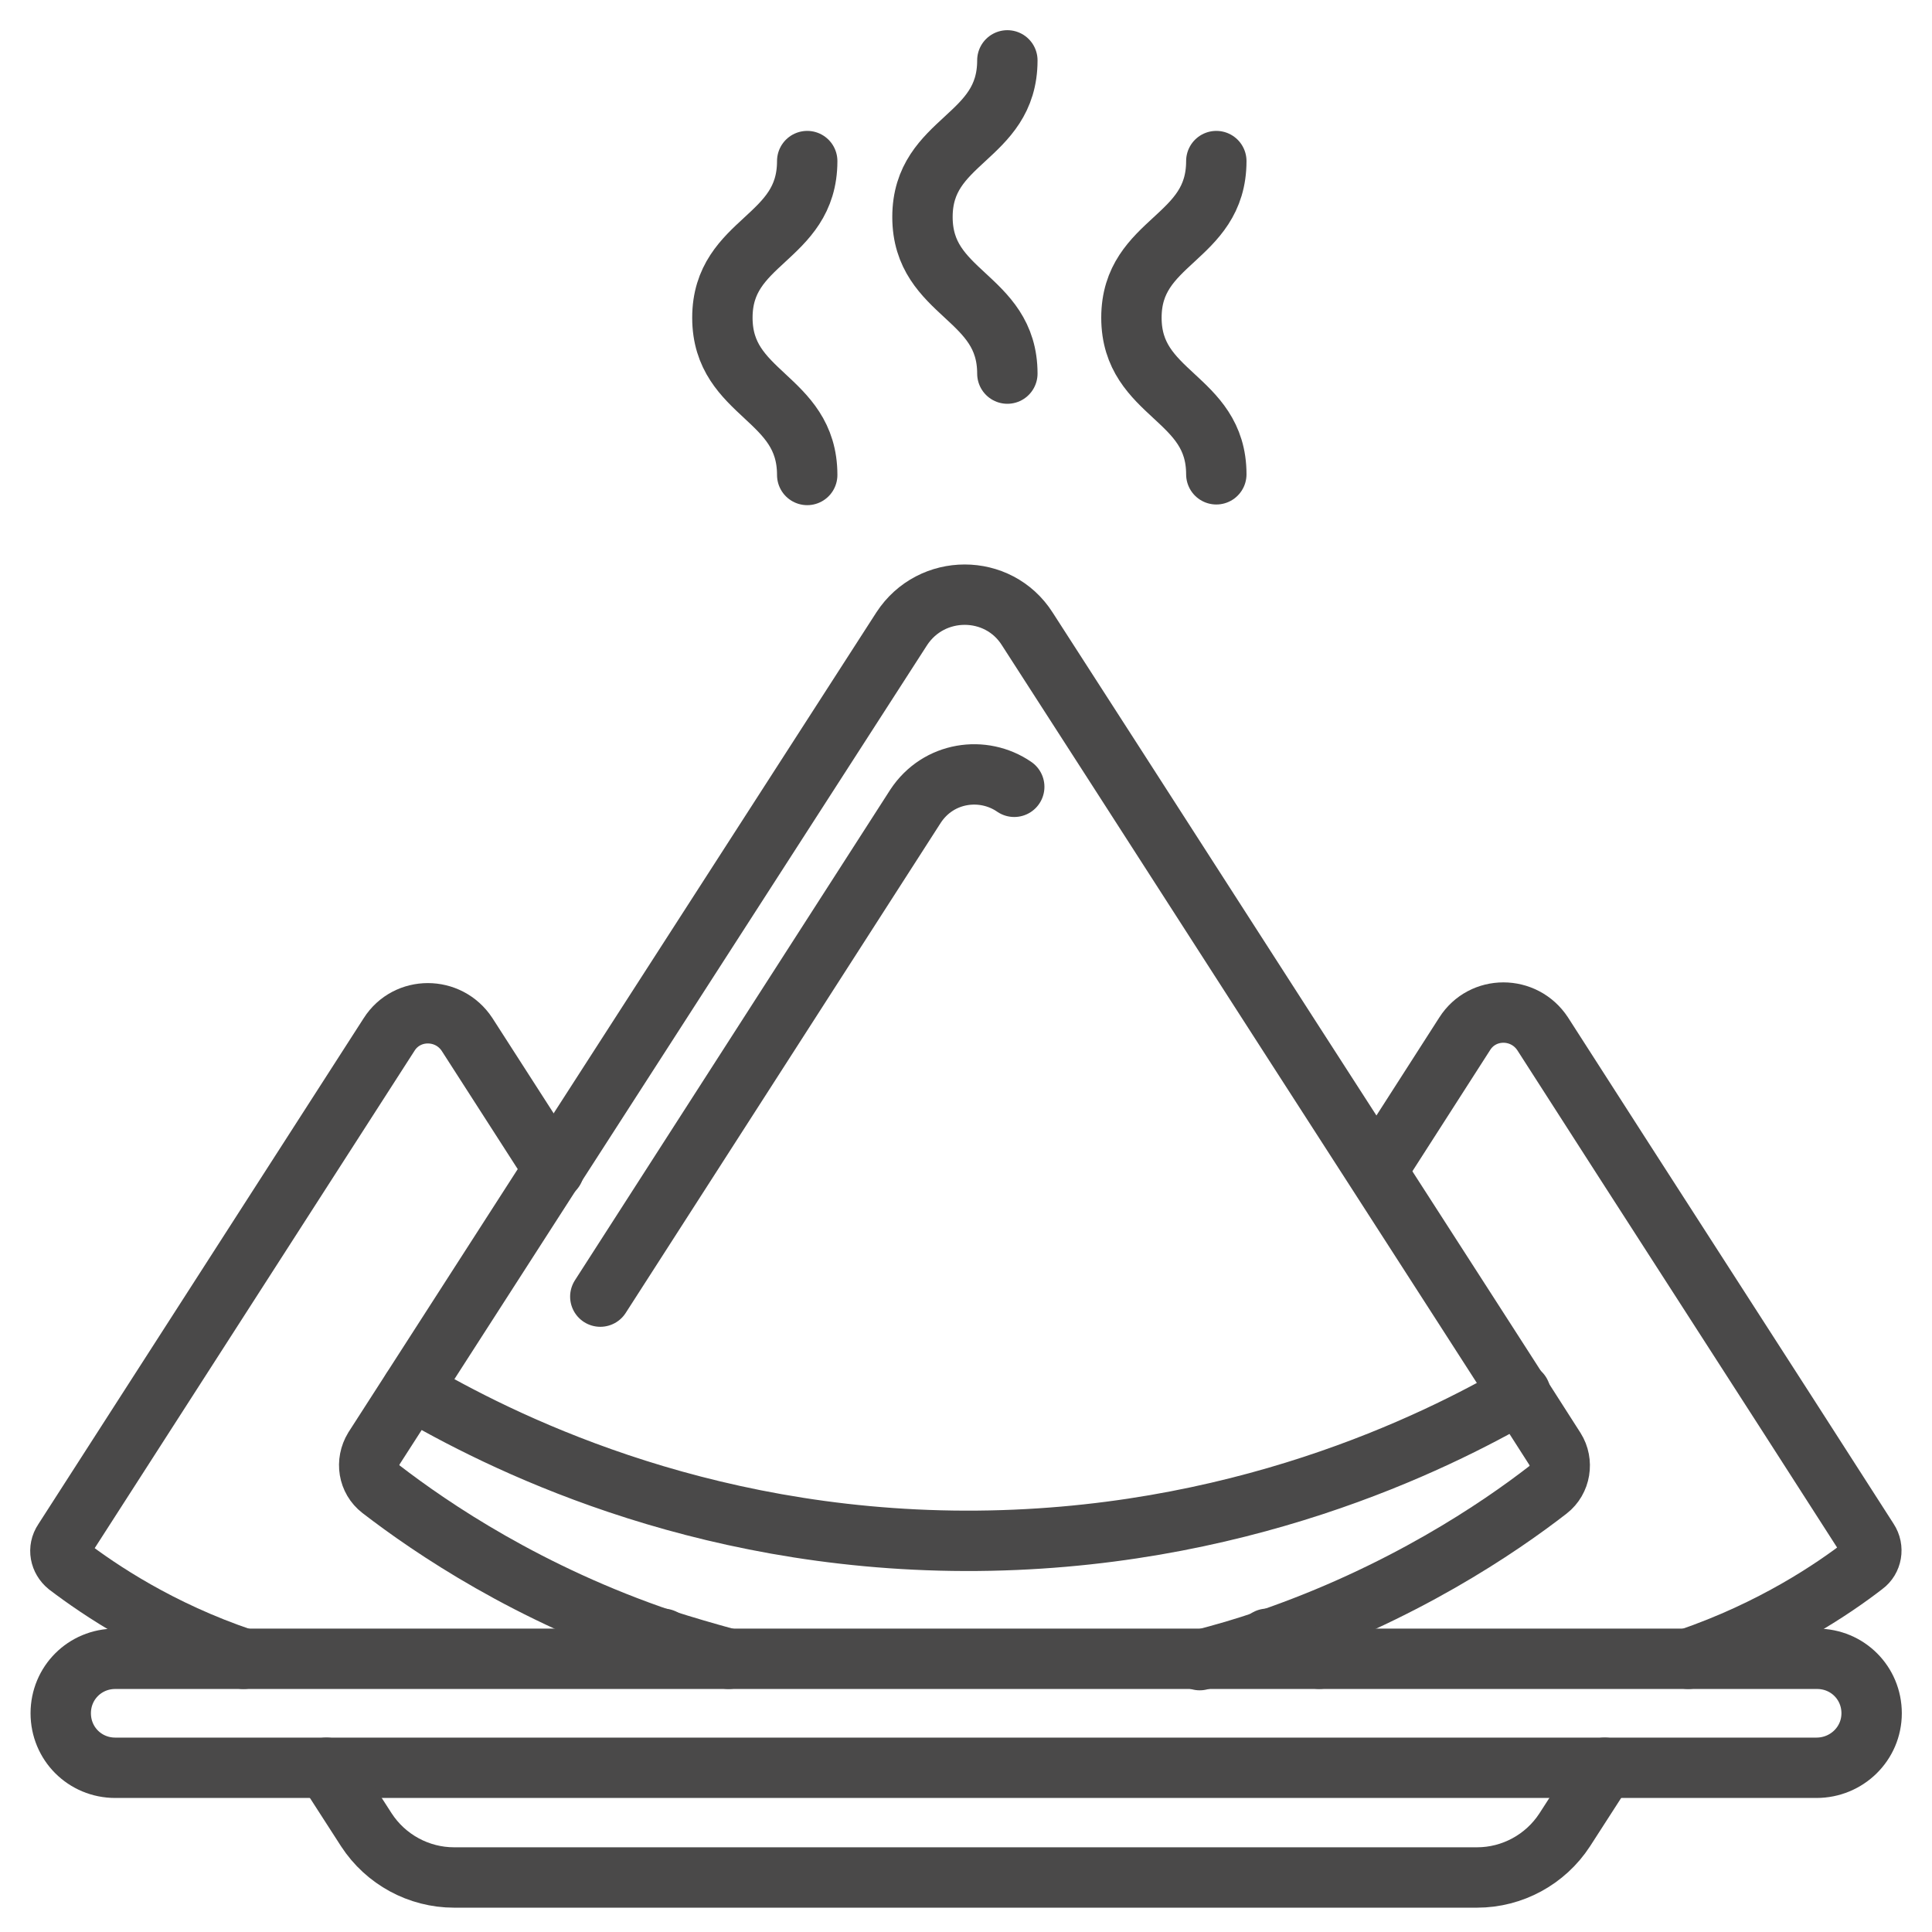
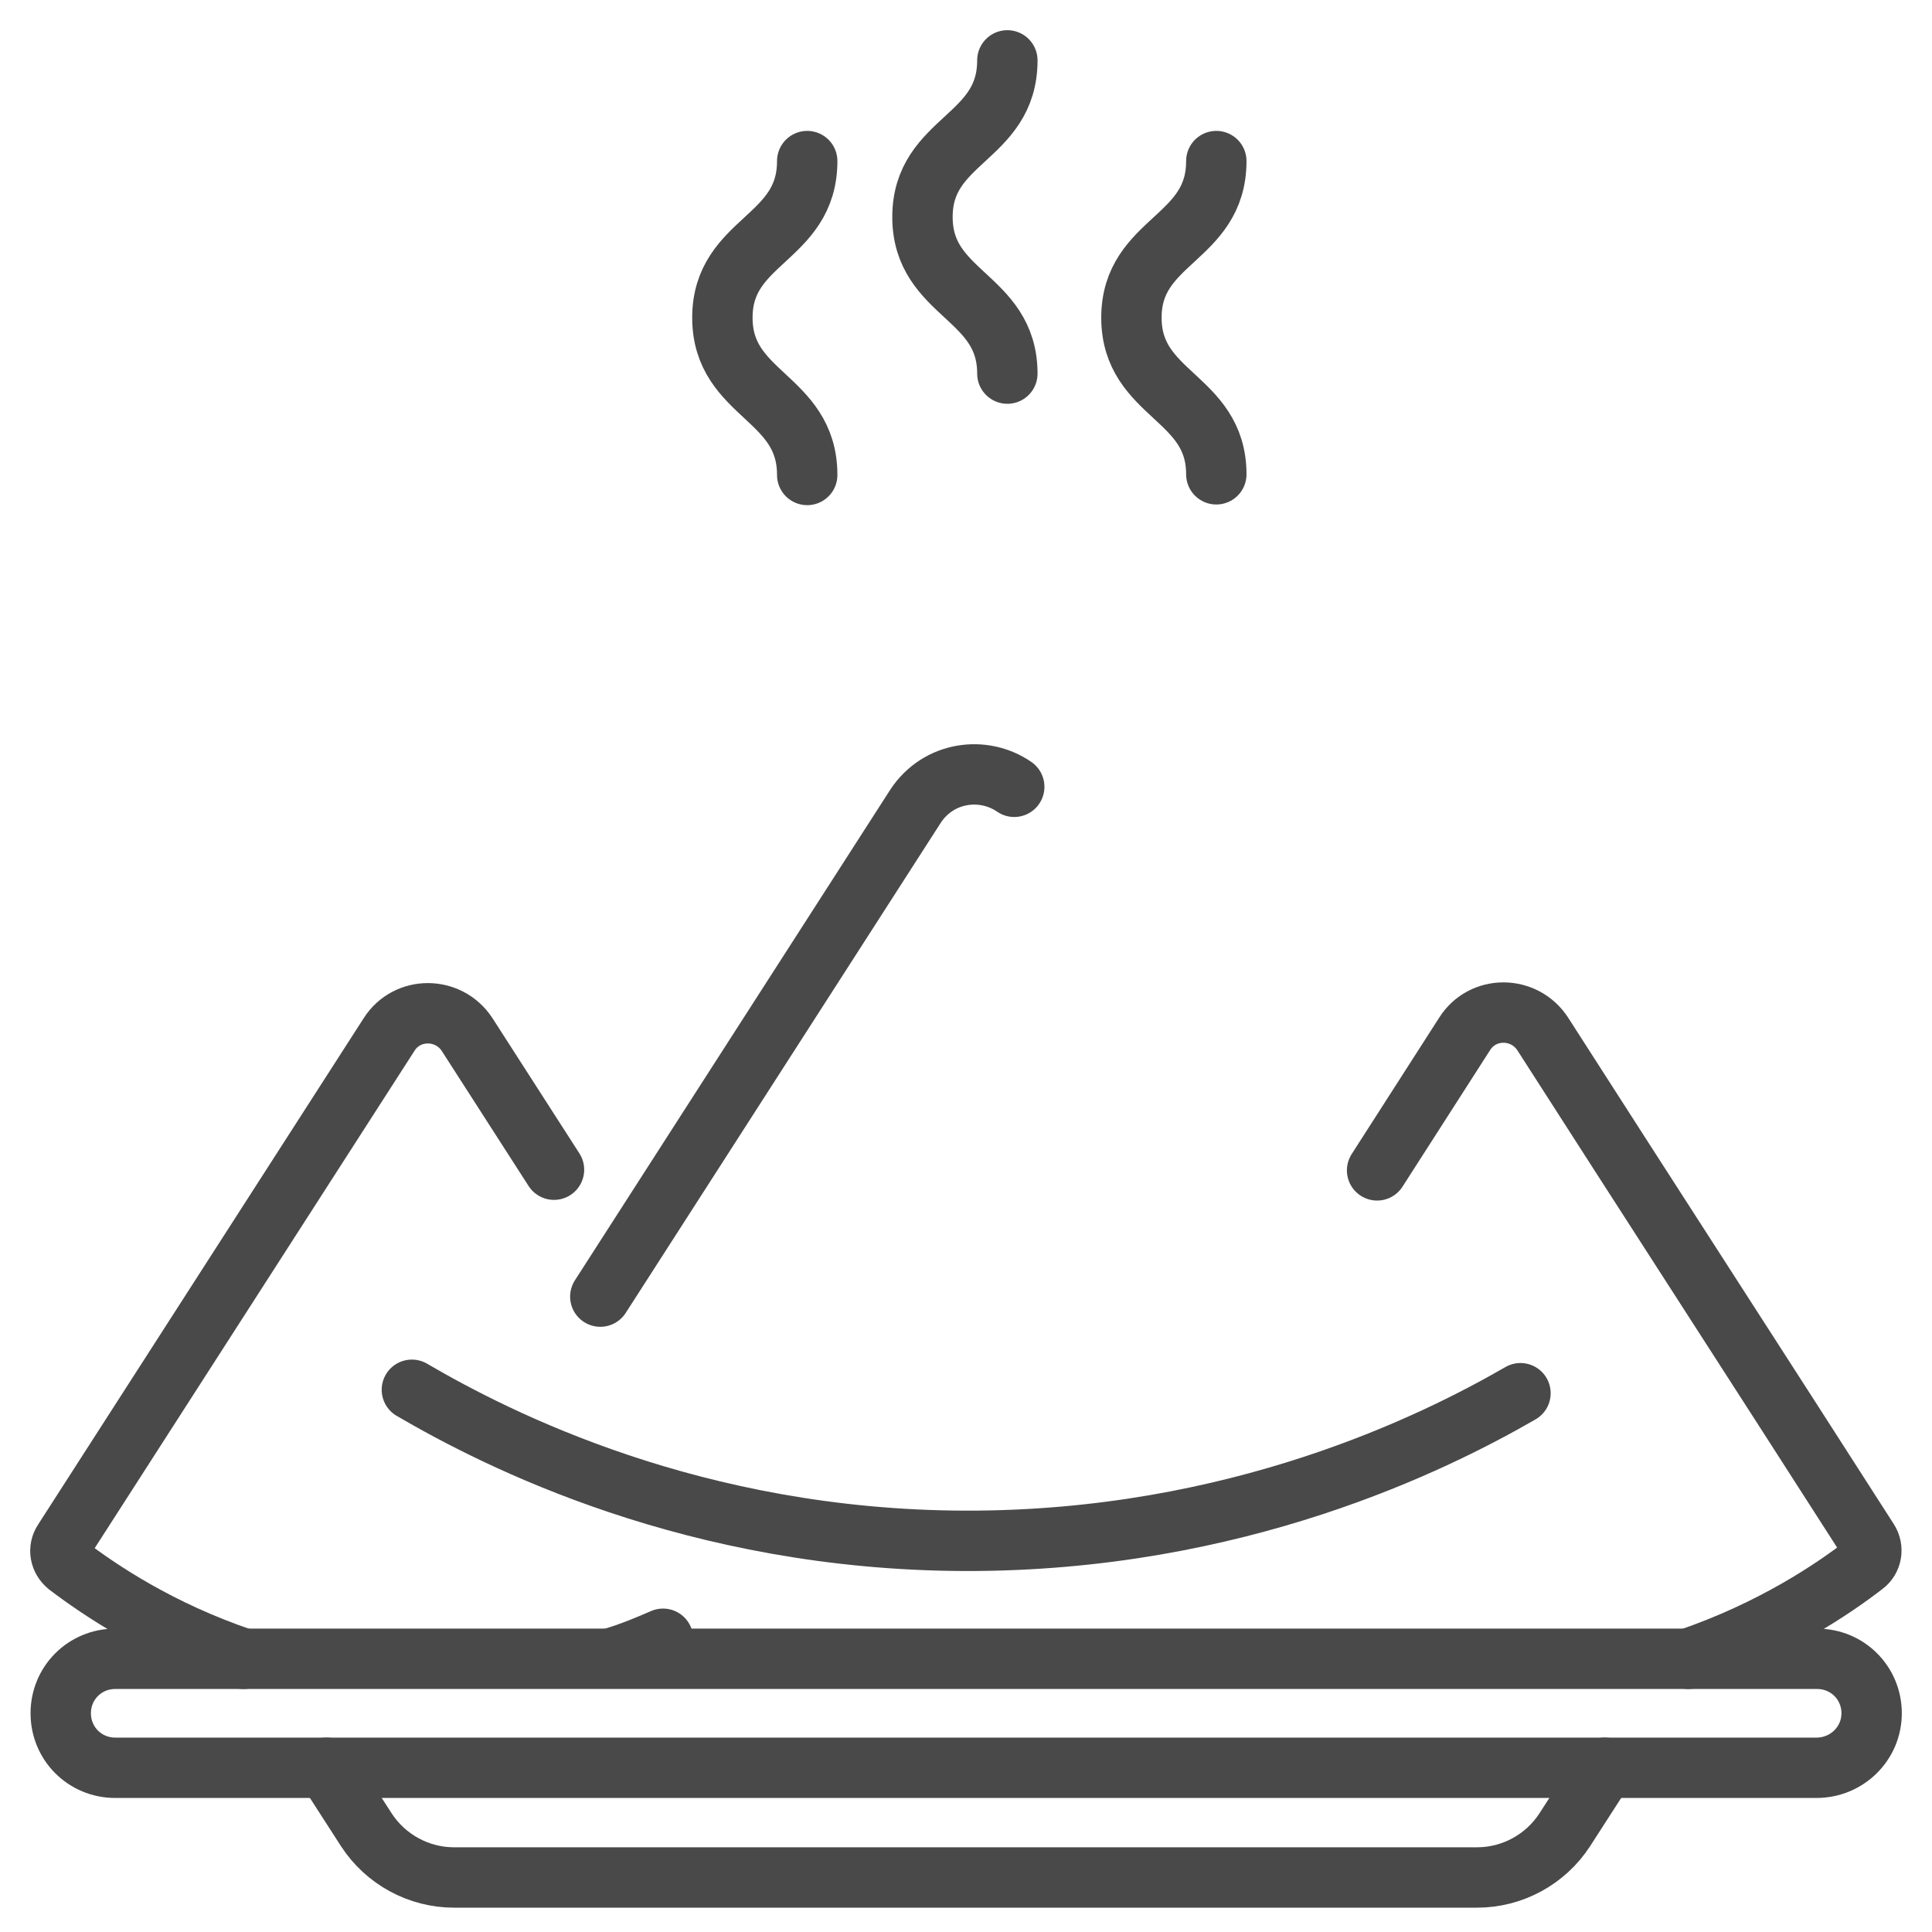
<svg xmlns="http://www.w3.org/2000/svg" width="32" height="32" viewBox="0 0 32 32" fill="none">
-   <path d="M12.067 27.475C11.69 27.372 11.335 27.269 10.981 27.155C8.753 26.401 7.153 25.315 6.308 24.664C6.102 24.504 6.056 24.218 6.194 23.99L9.164 19.373L14.935 10.415C15.426 9.661 16.534 9.661 17.014 10.415C18.945 13.409 20.865 16.403 22.796 19.396C23.779 20.927 24.773 22.459 25.756 24.001C25.893 24.218 25.847 24.515 25.641 24.675C24.83 25.304 23.219 26.401 20.979 27.166C20.625 27.292 20.259 27.395 19.871 27.497" stroke="#4A4949" stroke-miterlimit="10" stroke-linecap="round" />
  <path d="M4.034 27.475C2.64 27.006 1.646 26.332 1.12 25.932C0.995 25.829 0.96 25.658 1.052 25.521L6.445 17.134C6.742 16.666 7.428 16.666 7.736 17.134C8.216 17.877 8.696 18.631 9.176 19.374" stroke="#4A4949" stroke-miterlimit="10" stroke-linecap="round" />
  <path d="M10.982 27.143C10.72 27.257 10.445 27.372 10.137 27.463" stroke="#4A4949" stroke-miterlimit="10" stroke-linecap="round" />
-   <path d="M21.849 27.474C21.541 27.372 21.255 27.257 20.992 27.143" stroke="#4A4949" stroke-miterlimit="10" stroke-linecap="round" />
  <path d="M22.809 19.385L24.26 17.123C24.557 16.654 25.242 16.654 25.551 17.123C27.345 19.922 29.15 22.71 30.944 25.51C31.035 25.647 31.001 25.83 30.876 25.921C30.373 26.31 29.367 26.995 27.962 27.475" stroke="#4A4949" stroke-miterlimit="10" stroke-linecap="round" />
  <path d="M16.799 13.032C16.285 12.678 15.542 12.78 15.165 13.352L9.943 21.476" stroke="#4A4949" stroke-miterlimit="10" stroke-linecap="round" />
  <path d="M6.822 23.019C8.228 23.841 11.496 25.509 15.986 25.521C20.488 25.532 23.779 23.887 25.184 23.076" stroke="#4A4949" stroke-miterlimit="10" stroke-linecap="round" />
  <path d="M20.146 2.668C20.146 3.971 18.74 3.971 18.74 5.262C18.74 6.553 20.146 6.564 20.146 7.856" stroke="#4A4949" stroke-miterlimit="10" stroke-linecap="round" />
  <path d="M13.37 2.668C13.37 3.971 11.965 3.971 11.965 5.262C11.965 6.553 13.37 6.564 13.37 7.867" stroke="#4A4949" stroke-miterlimit="10" stroke-linecap="round" />
  <path d="M16.685 1C16.685 2.303 15.279 2.303 15.279 3.594C15.279 4.885 16.685 4.896 16.685 6.188" stroke="#4A4949" stroke-miterlimit="10" stroke-linecap="round" />
  <path d="M30.086 29.28H1.909C1.406 29.28 1.006 28.88 1.006 28.377C1.006 27.875 1.406 27.475 1.909 27.475H30.097C30.6 27.475 31 27.875 31 28.377C31 28.88 30.589 29.28 30.086 29.28Z" stroke="#4A4949" stroke-miterlimit="10" stroke-linecap="round" />
  <path d="M5.406 29.28L6.069 30.309C6.389 30.8 6.937 31.097 7.52 31.097H24.465C25.048 31.097 25.596 30.8 25.916 30.309L26.579 29.28" stroke="#4A4949" stroke-miterlimit="10" stroke-linecap="round" />
</svg>